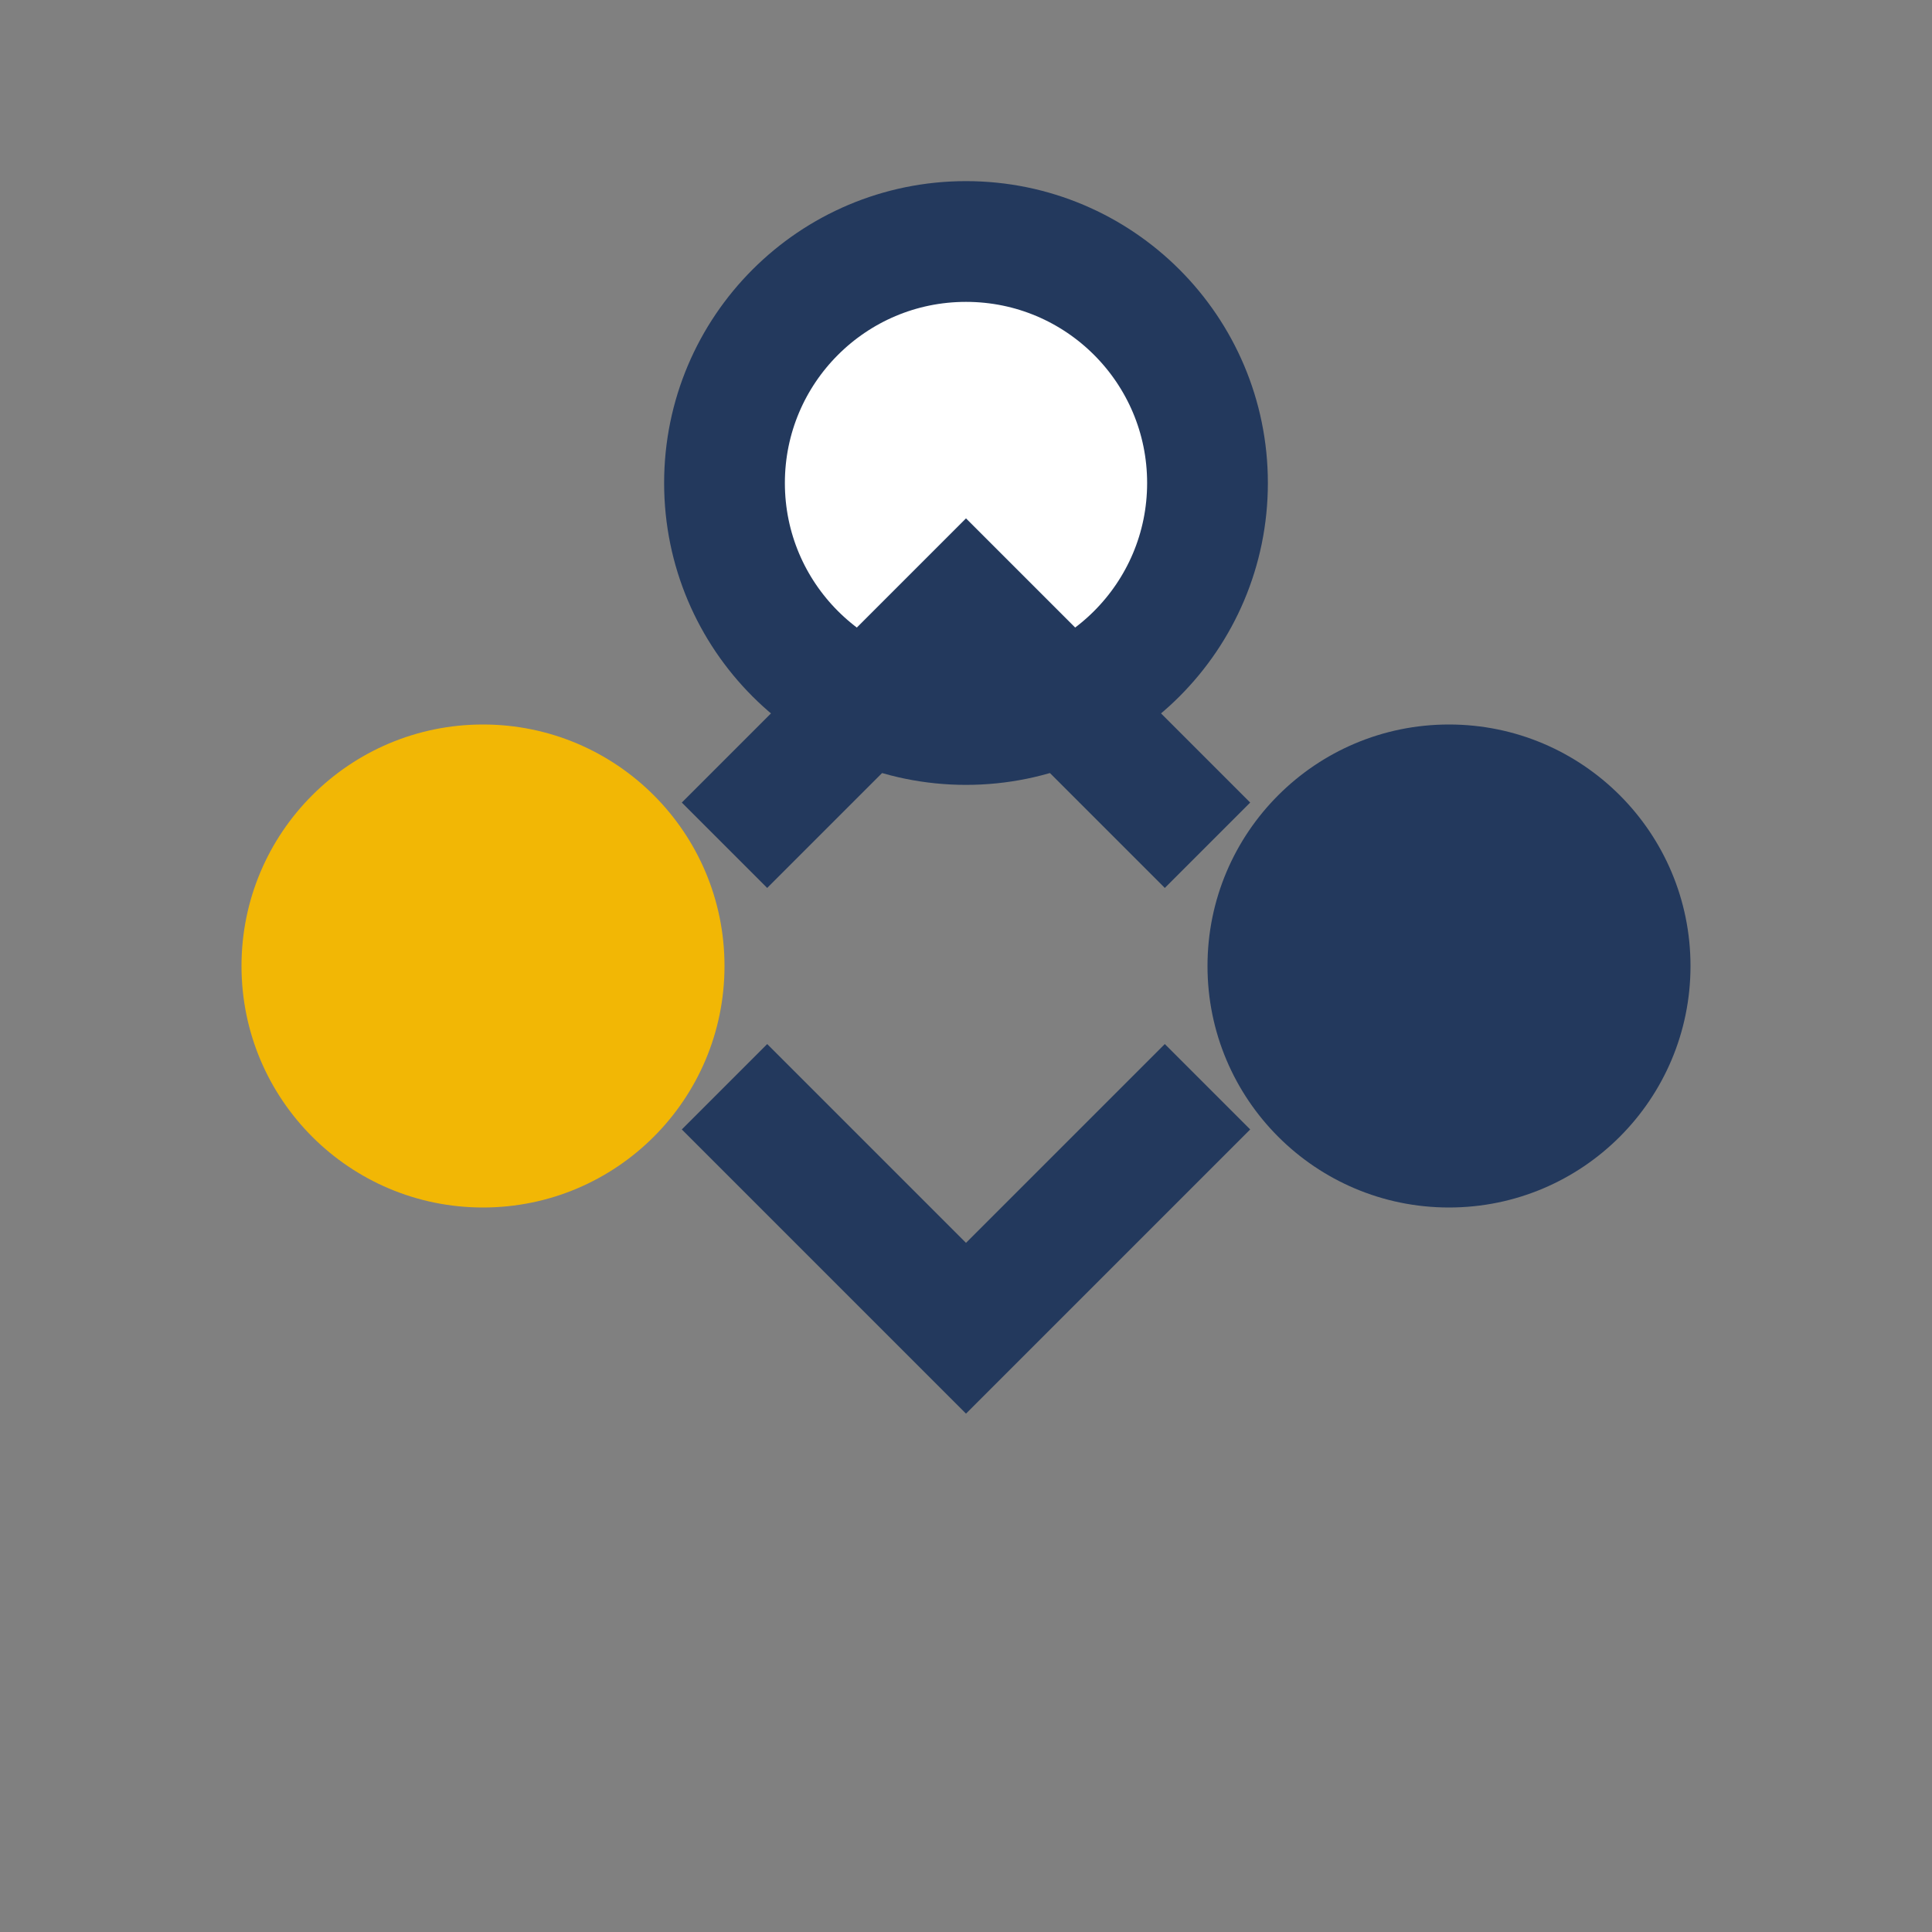
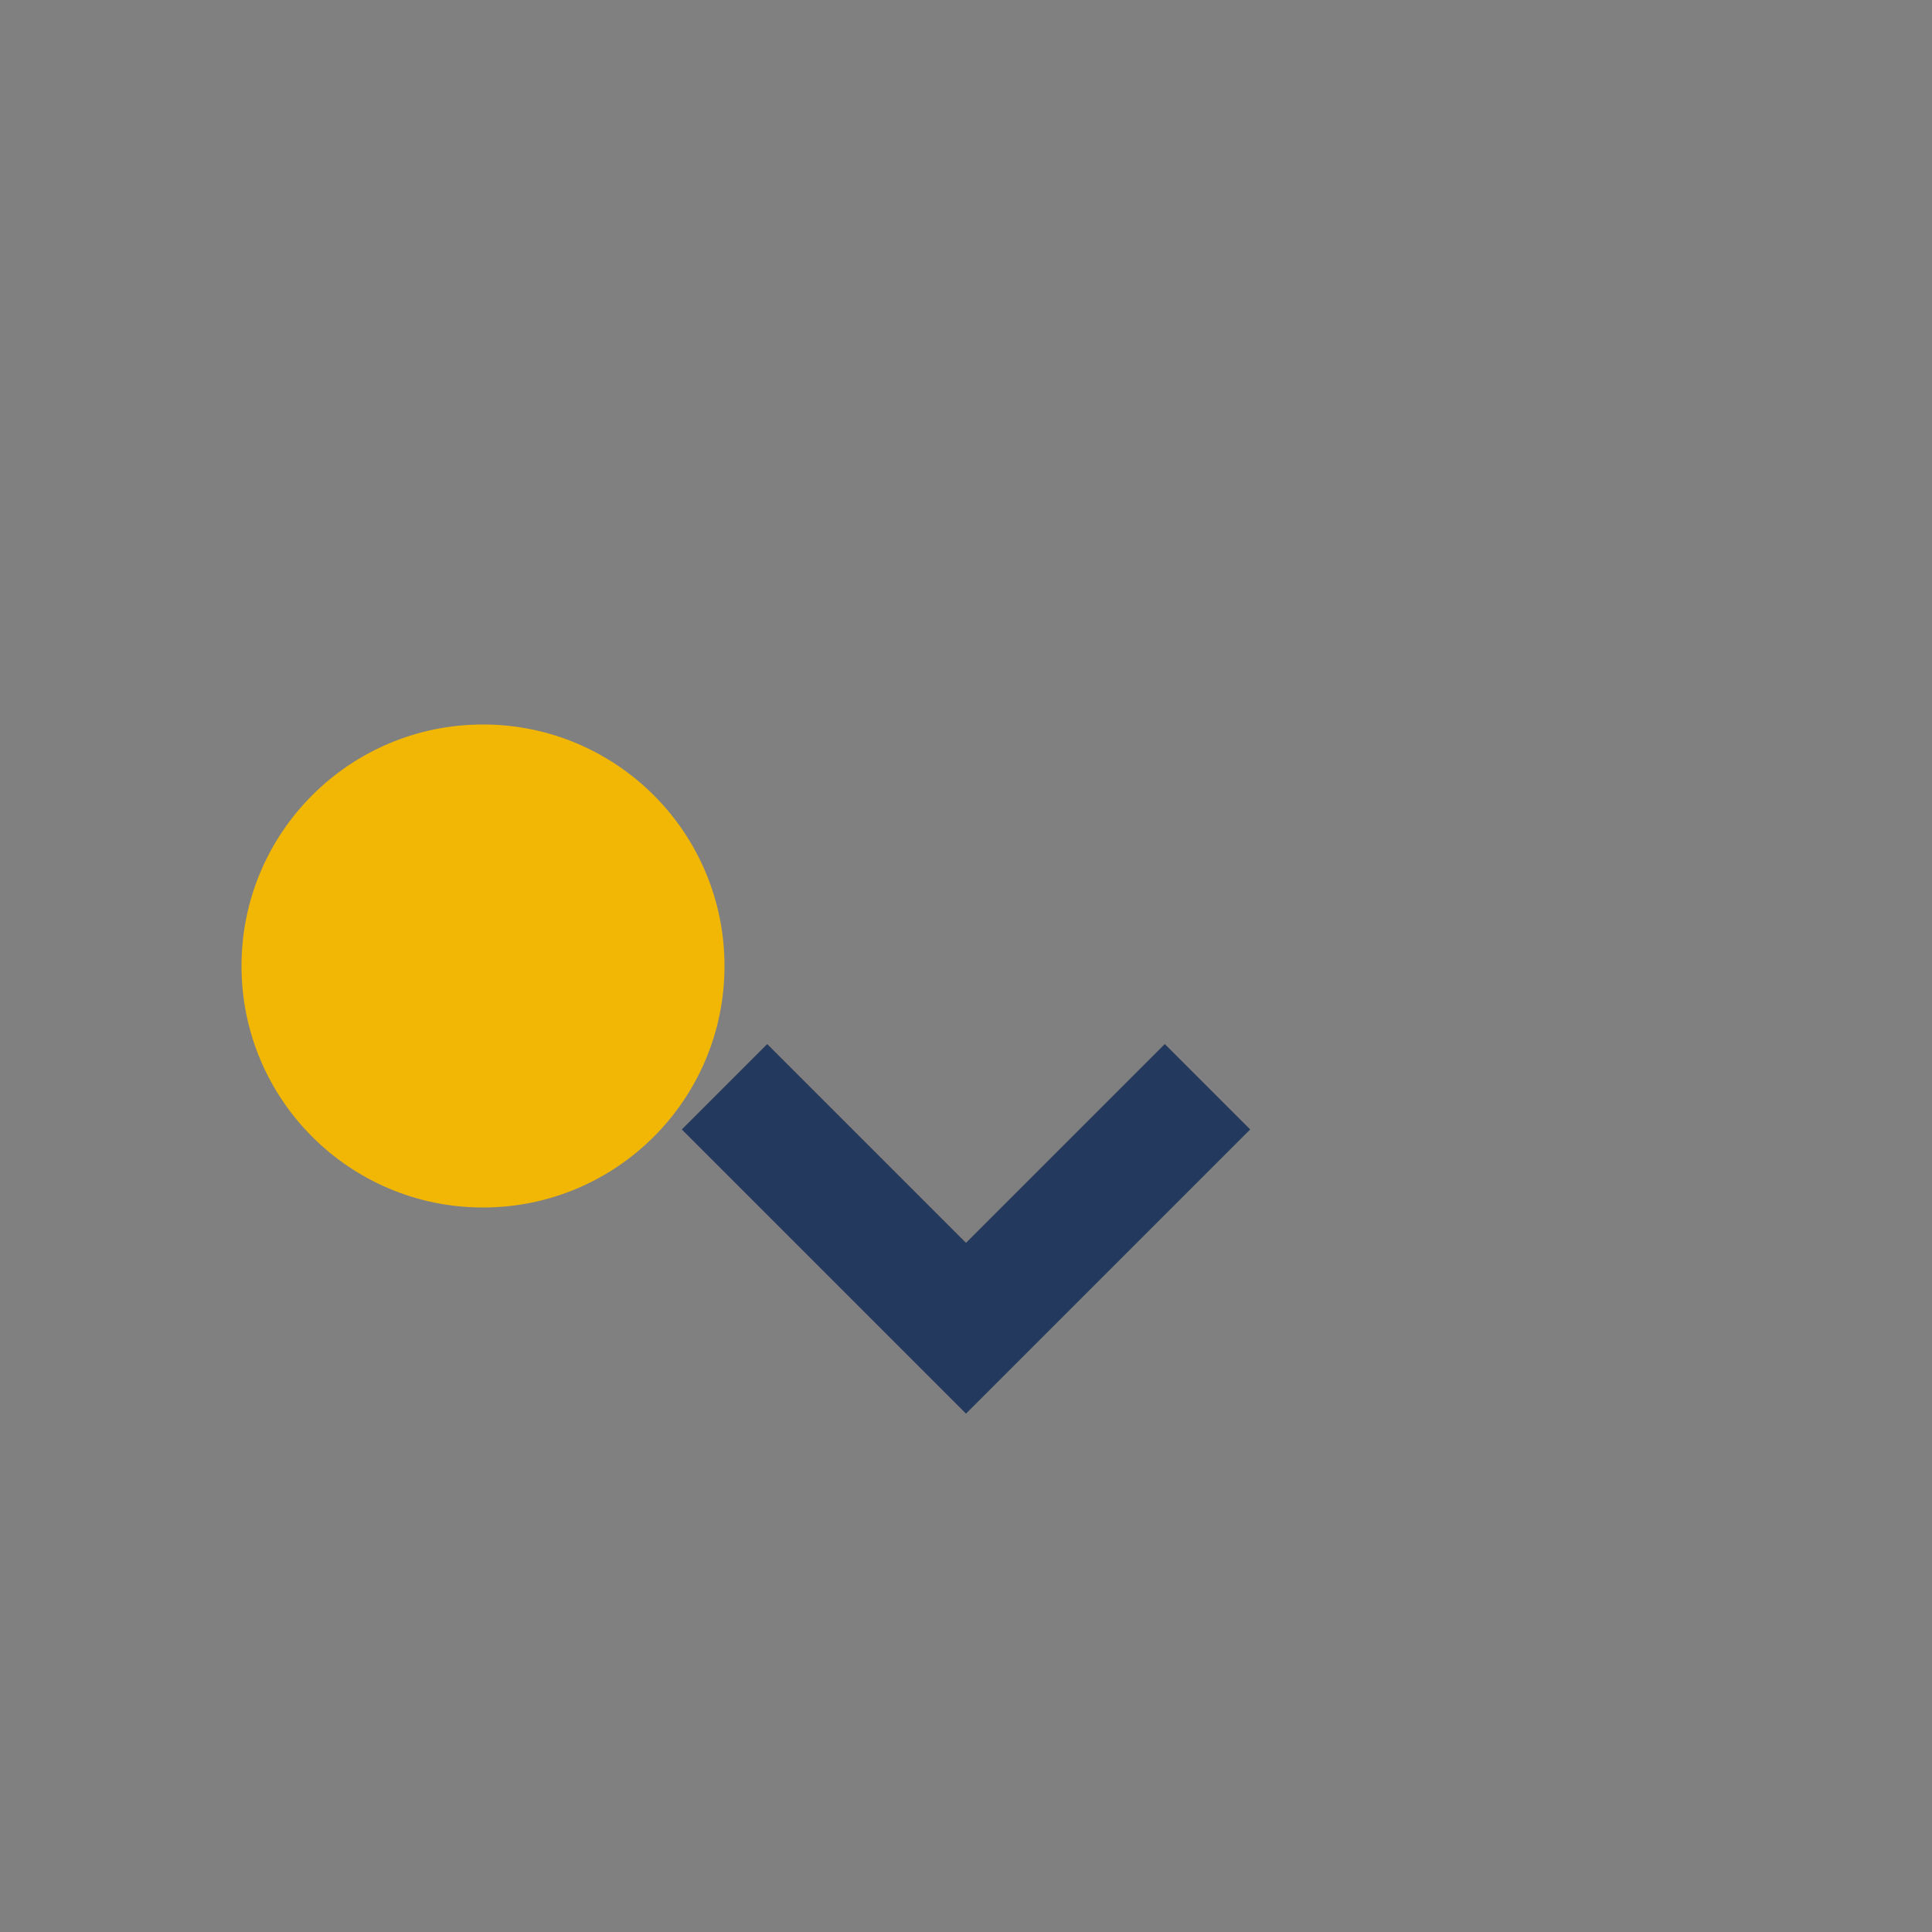
<svg xmlns="http://www.w3.org/2000/svg" width="32" height="32" viewBox="0 0 32 32">
  <rect x="0" y="0" width="32" height="32" fill="#808080" stroke="none" />
  <circle cx="8" cy="16" r="4" fill="#F2B705" />
-   <circle cx="24" cy="16" r="4" fill="#23395D" />
-   <circle cx="16" cy="8" r="4" fill="#FFF" stroke="#23395D" stroke-width="2" />
-   <path d="M12 14l4-4 4 4M12 18l4 4 4-4" stroke="#23395D" stroke-width="2" fill="none" />
+   <path d="M12 14M12 18l4 4 4-4" stroke="#23395D" stroke-width="2" fill="none" />
</svg>